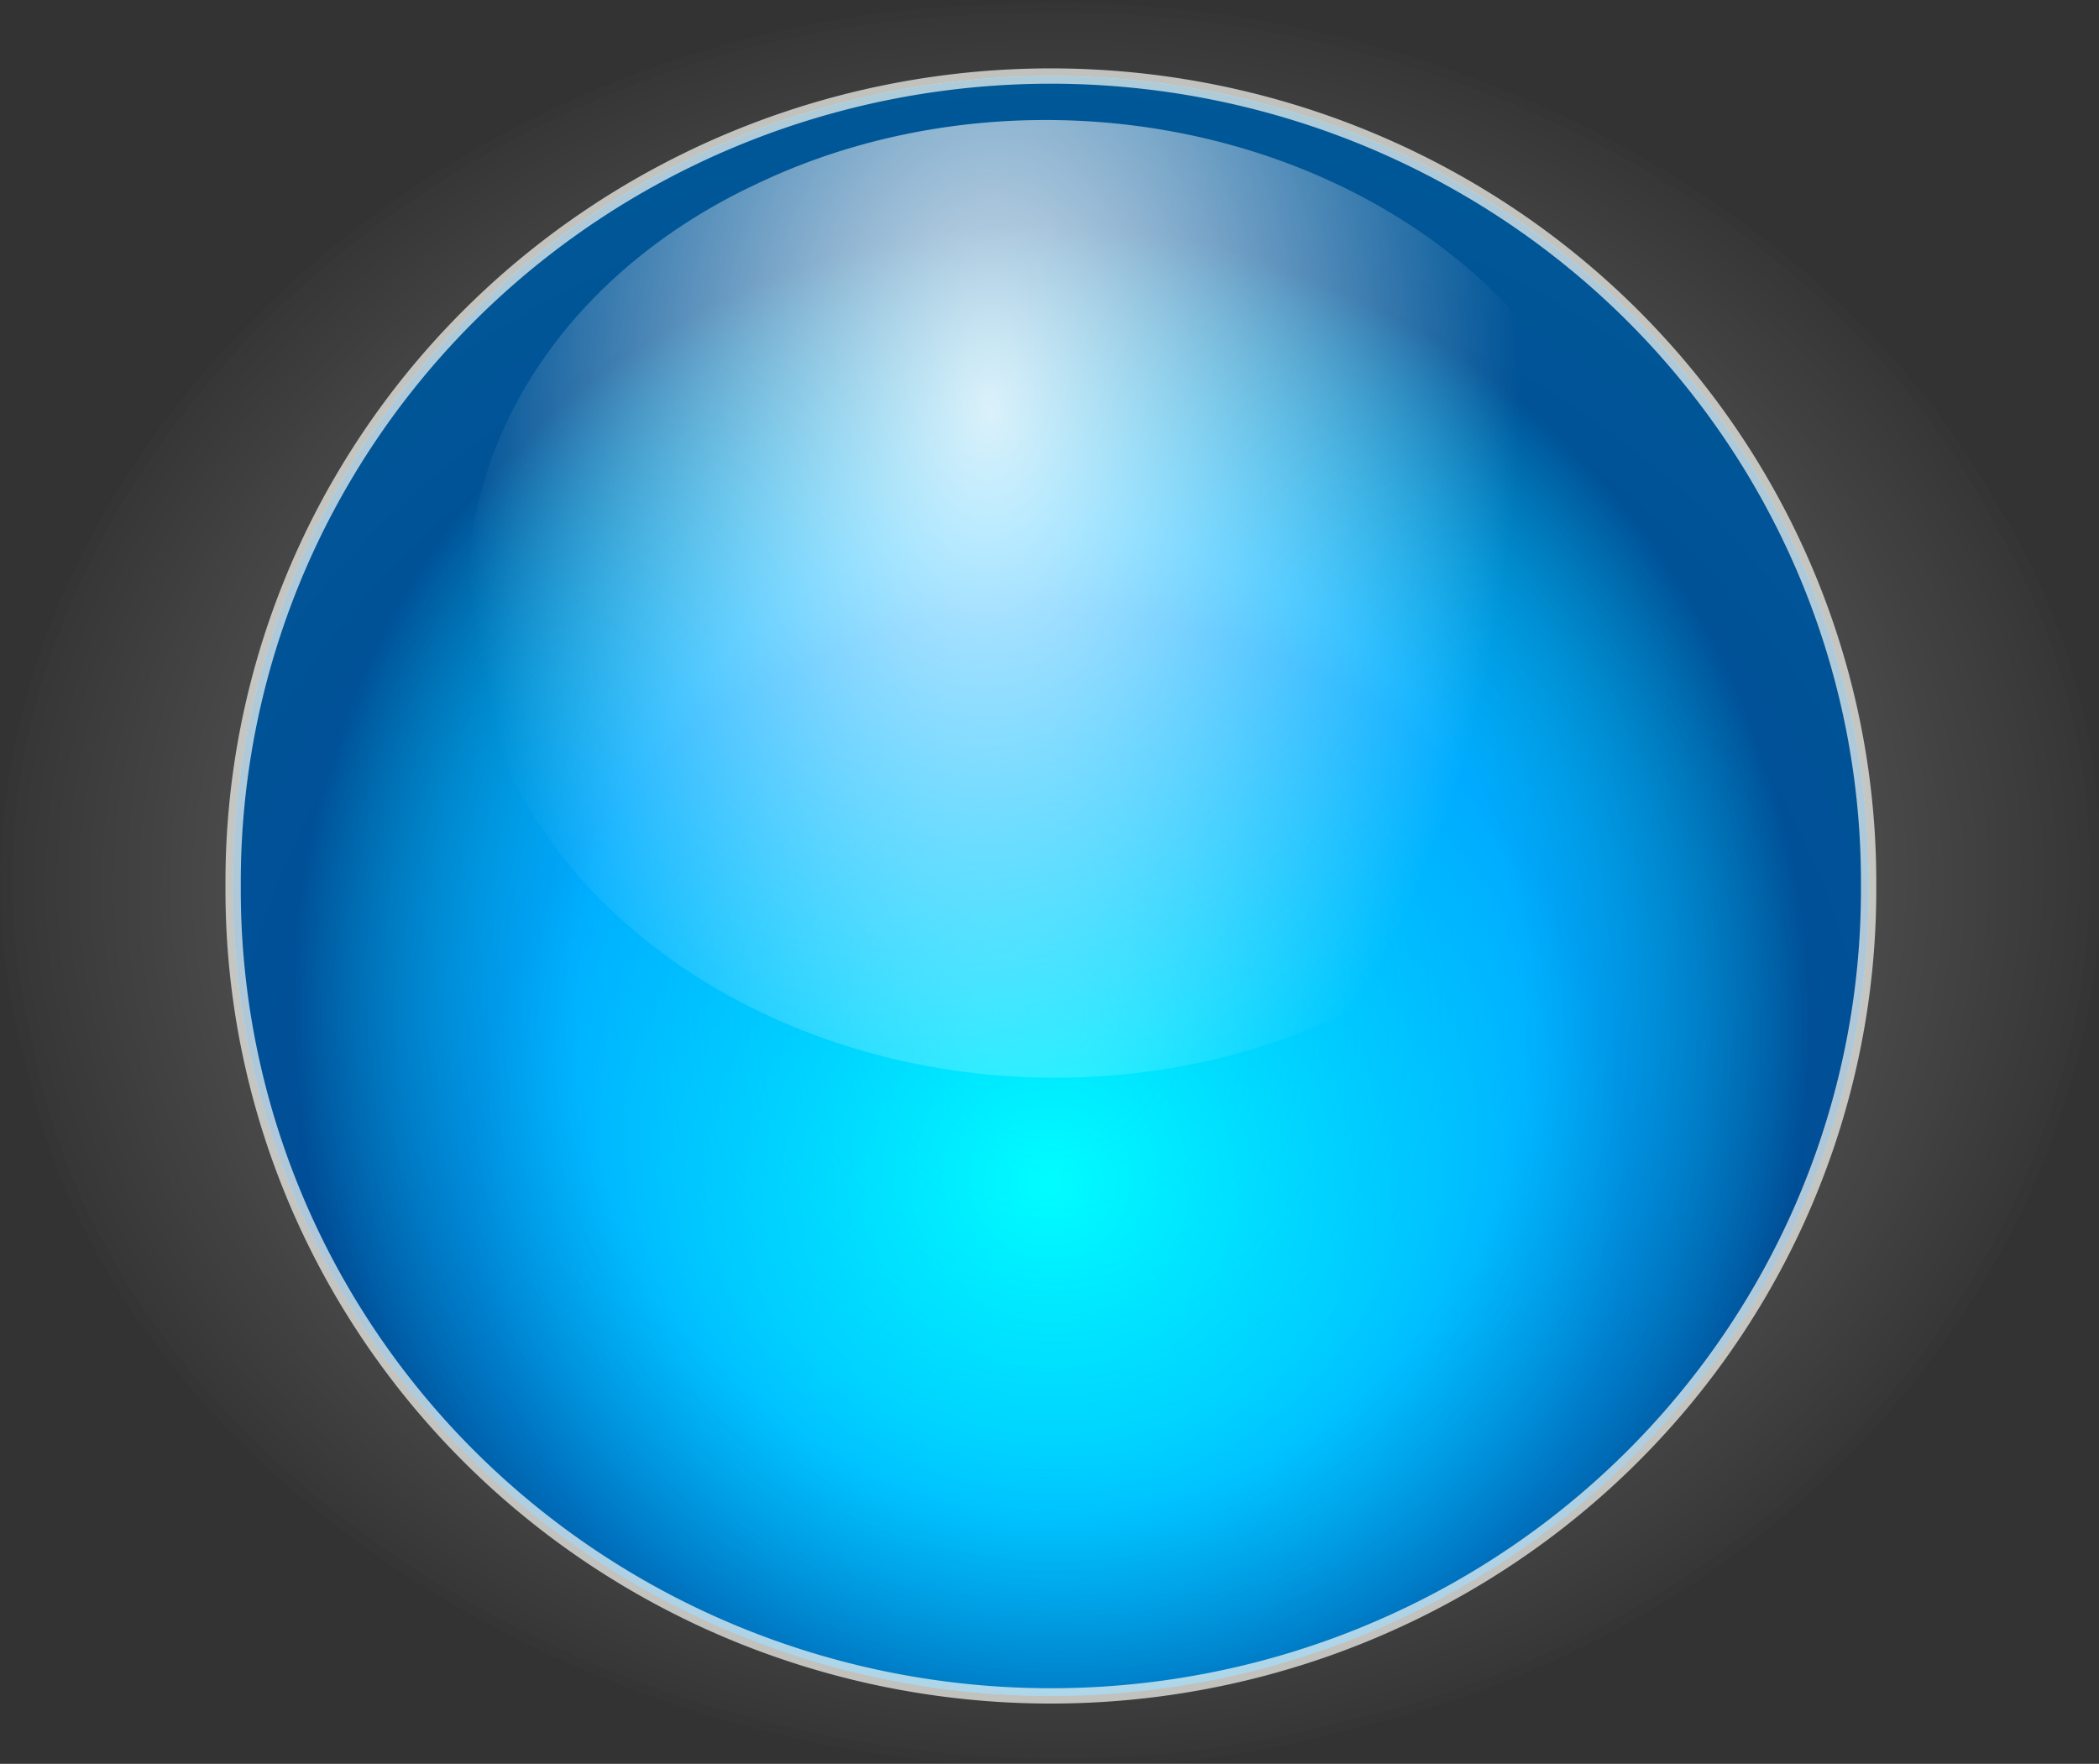
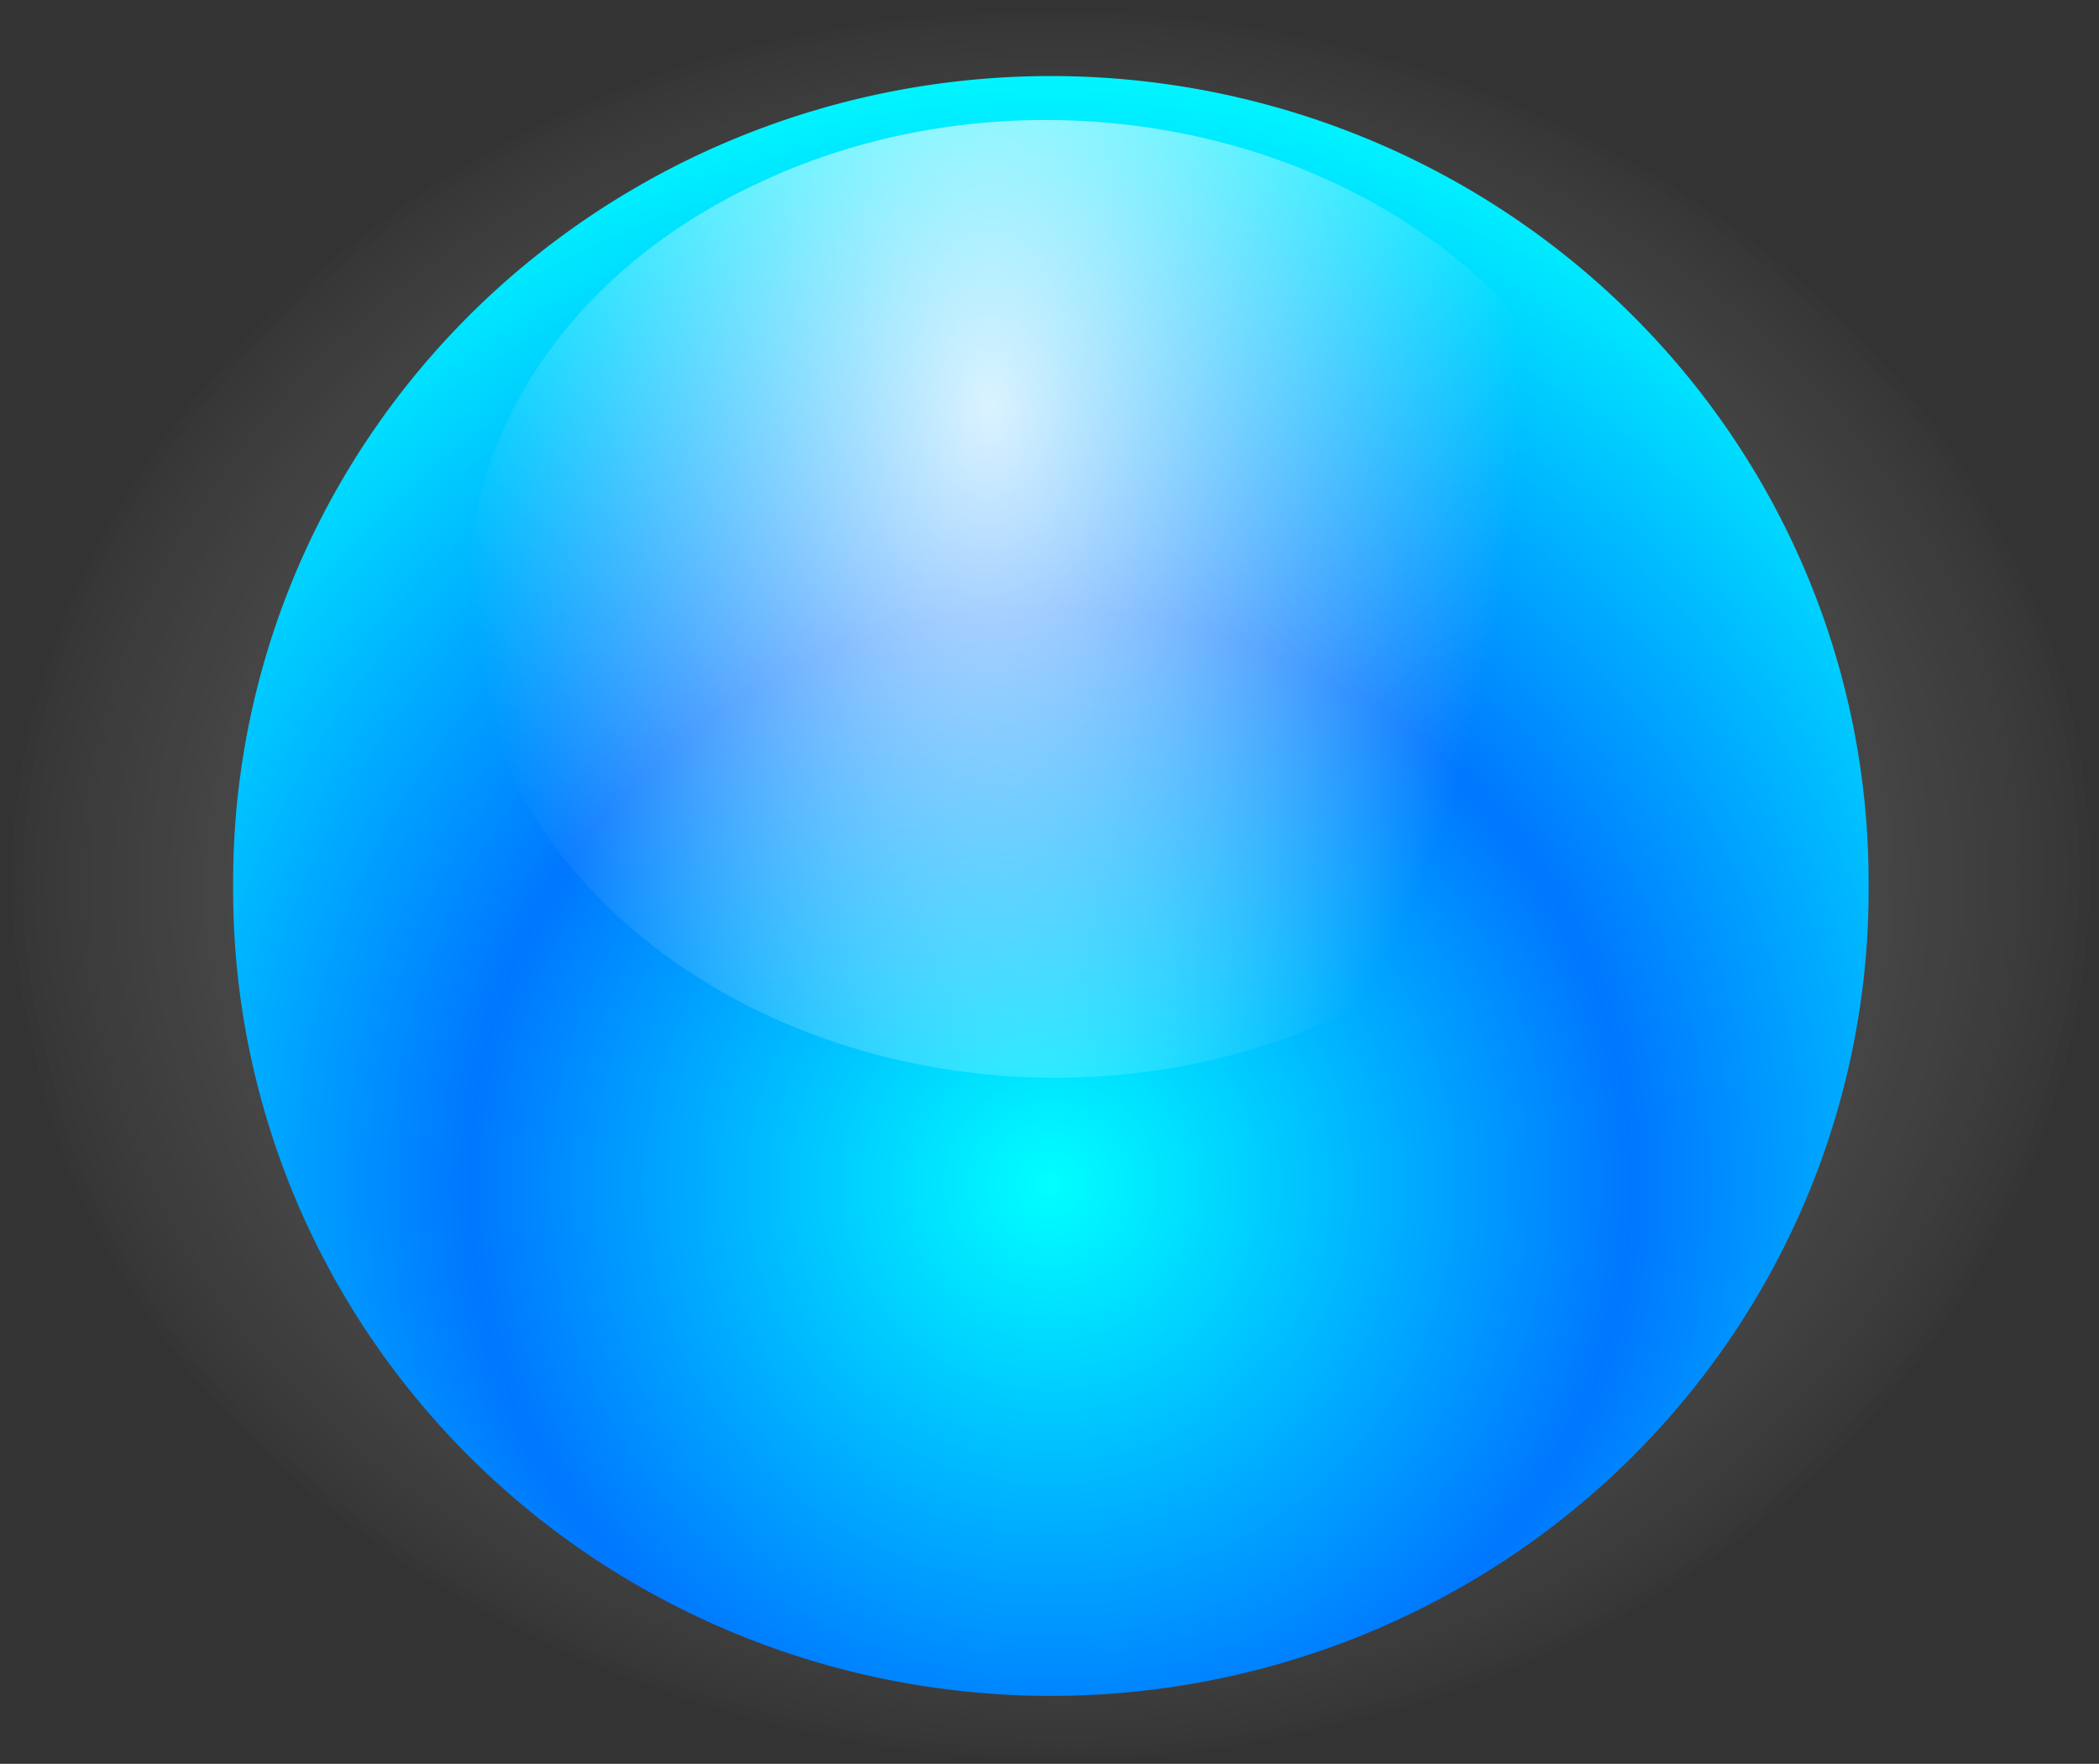
<svg xmlns="http://www.w3.org/2000/svg" xmlns:ns1="http://sodipodi.sourceforge.net/DTD/sodipodi-0.dtd" xmlns:ns2="http://www.inkscape.org/namespaces/inkscape" xmlns:xlink="http://www.w3.org/1999/xlink" width="143.325" height="120.44" id="svg2922" ns1:version="0.32" ns2:version="0.46dev+devel" ns1:docbase="/home/tomas/work/clip-art/b&amp;i" ns1:docname="tomas_arad_colored_bullets_blue.svg" ns2:output_extension="org.inkscape.output.svg.inkscape" version="1.0" ns2:export-filename="C:\joanna\Gfx\drawings_vector\admin\collections\tomas_arad_colored_bullets.png" ns2:export-xdpi="29.879999" ns2:export-ydpi="29.879999">
  <rect width="100%" height="100%" fill="#333333" stroke="none" />
  <defs id="defs2924">
    <linearGradient id="linearGradient7882">
      <stop id="stop7884" offset="0" style="stop-color:white;stop-opacity:0;" />
      <stop style="stop-color:#ff7f7f;stop-opacity:0.271;" offset="0.393" id="stop7888" />
      <stop id="stop7886" offset="1" style="stop-color:red;stop-opacity:1;" />
    </linearGradient>
    <linearGradient id="linearGradient7870">
      <stop style="stop-color:#ff8200;stop-opacity:1;" offset="0" id="stop7872" />
      <stop style="stop-color:#ffedcf;stop-opacity:1;" offset="1" id="stop7874" />
    </linearGradient>
    <linearGradient id="linearGradient6963">
      <stop style="stop-color:#000076;stop-opacity:1" offset="0" id="stop6965" />
      <stop id="stop6971" offset="0.5" style="stop-color:#0000f7;stop-opacity:1;" />
      <stop style="stop-color:#00009d;stop-opacity:1;" offset="1" id="stop6967" />
    </linearGradient>
    <linearGradient id="linearGradient4073">
      <stop style="stop-color:#57a5d5;stop-opacity:0;" offset="0" id="stop4091" />
      <stop id="stop4093" offset="0.571" style="stop-color:#2b52a1;stop-opacity:0;" />
      <stop id="stop4083" offset="1" style="stop-color:#00006d;stop-opacity:0.979;" />
    </linearGradient>
    <linearGradient id="linearGradient4055">
      <stop style="stop-color:navy;stop-opacity:1;" offset="0" id="stop4057" />
      <stop id="stop4063" offset="0.077" style="stop-color:#0045ff;stop-opacity:1;" />
      <stop style="stop-color:#002fc7;stop-opacity:1;" offset="0.76" id="stop4067" />
      <stop style="stop-color:#00cde5;stop-opacity:1;" offset="0.946" id="stop4065" />
      <stop style="stop-color:#00009f;stop-opacity:1;" offset="1" id="stop4059" />
    </linearGradient>
    <linearGradient id="linearGradient3130">
      <stop style="stop-color:#f9f9f9;stop-opacity:1;" offset="0" id="stop3132" />
      <stop style="stop-color:#9bbead;stop-opacity:1" offset="1" id="stop3134" />
    </linearGradient>
    <linearGradient ns2:collect="always" id="linearGradient3122">
      <stop style="stop-color:#3098e5;stop-opacity:1;" offset="0" id="stop3124" />
      <stop style="stop-color:#3098e5;stop-opacity:0;" offset="1" id="stop3126" />
    </linearGradient>
    <linearGradient id="linearGradient3096">
      <stop style="stop-color:aqua;stop-opacity:1;" offset="0" id="stop3098" />
      <stop style="stop-color:#00baff;stop-opacity:1;" offset="1" id="stop3100" />
    </linearGradient>
    <linearGradient id="linearGradient3082">
      <stop style="stop-color:navy;stop-opacity:1;" offset="0" id="stop3084" />
      <stop style="stop-color:#0087ff;stop-opacity:1;" offset="1" id="stop3086" />
    </linearGradient>
    <linearGradient id="linearGradient3026">
      <stop style="stop-color:green;stop-opacity:1;" offset="0" id="stop3028" />
      <stop style="stop-color:lime;stop-opacity:1;" offset="1" id="stop3030" />
    </linearGradient>
    <linearGradient id="linearGradient2996">
      <stop id="stop2998" offset="0" style="stop-color:#d40000;stop-opacity:1;" />
      <stop id="stop3000" offset="1" style="stop-color:#ff6500;stop-opacity:1;" />
    </linearGradient>
    <linearGradient id="linearGradient2988">
      <stop style="stop-color:#d40000;stop-opacity:1;" offset="0" id="stop2990" />
      <stop style="stop-color:#d40000;stop-opacity:0;" offset="1" id="stop2992" />
    </linearGradient>
    <linearGradient id="linearGradient2974">
      <stop style="stop-color:#dbad52;stop-opacity:1;" offset="0" id="stop2976" />
      <stop style="stop-color:#fffdd5;stop-opacity:1;" offset="1" id="stop2978" />
    </linearGradient>
    <linearGradient id="linearGradient2949">
      <stop style="stop-color:#5aa55a;stop-opacity:1;" offset="0" id="stop2951" />
      <stop style="stop-color:#f2f2f5;stop-opacity:1;" offset="1" id="stop2953" />
    </linearGradient>
    <linearGradient id="linearGradient5107">
      <stop style="stop-color:#ffadb7;stop-opacity:1;" offset="0" id="stop5109" />
      <stop style="stop-color:#ff5200;stop-opacity:1;" offset="1" id="stop5111" />
    </linearGradient>
    <linearGradient id="linearGradient5097">
      <stop id="stop5099" offset="0" style="stop-color:#ffbdb5;stop-opacity:0.259;" />
      <stop style="stop-color:#ffa777;stop-opacity:0.467;" offset="0.527" id="stop5101" />
      <stop style="stop-color:#ff9a5d;stop-opacity:0.643;" offset="0.625" id="stop5103" />
      <stop id="stop5105" offset="1" style="stop-color:#f52200;stop-opacity:1;" />
    </linearGradient>
    <linearGradient id="linearGradient5025">
      <stop id="stop5027" offset="0" style="stop-color:aqua;stop-opacity:1;" />
      <stop id="stop5029" offset="1" style="stop-color:#07f;stop-opacity:1;" />
    </linearGradient>
    <linearGradient id="linearGradient5015">
      <stop style="stop-color:aqua;stop-opacity:0.259;" offset="0" id="stop5017" />
      <stop id="stop5019" offset="0.527" style="stop-color:#00efff;stop-opacity:0.467;" />
      <stop id="stop5021" offset="0.625" style="stop-color:#00d2ff;stop-opacity:0.643;" />
      <stop style="stop-color:#00458a;stop-opacity:1;" offset="1" id="stop5023" />
    </linearGradient>
    <linearGradient id="linearGradient4929">
      <stop style="stop-color:yellow;stop-opacity:1;" offset="0" id="stop4931" />
      <stop style="stop-color:#f70;stop-opacity:1;" offset="1" id="stop4933" />
    </linearGradient>
    <linearGradient id="linearGradient4917">
      <stop id="stop4919" offset="0" style="stop-color:yellow;stop-opacity:0.259;" />
      <stop style="stop-color:#ffef00;stop-opacity:0.467;" offset="0.527" id="stop4921" />
      <stop style="stop-color:#ffd200;stop-opacity:0.643;" offset="0.625" id="stop4923" />
      <stop id="stop4925" offset="1" style="stop-color:#f56a00;stop-opacity:1;" />
    </linearGradient>
    <linearGradient ns2:collect="always" id="linearGradient2797">
      <stop style="stop-color:white;stop-opacity:1;" offset="0" id="stop2799" />
      <stop style="stop-color:white;stop-opacity:0;" offset="1" id="stop2801" />
    </linearGradient>
    <radialGradient ns2:collect="always" xlink:href="#linearGradient2797" id="radialGradient2882" gradientUnits="userSpaceOnUse" gradientTransform="matrix(1.304,1.116,-0.917,0.448,3.407,-100.267)" cx="112.212" cy="43.835" fx="112.212" fy="43.835" r="37.83" />
    <linearGradient id="linearGradient2987">
      <stop style="stop-color:#5aff00;stop-opacity:0.26;" offset="0" id="stop2989" />
      <stop id="stop2995" offset="0.527" style="stop-color:#43e100;stop-opacity:0.467;" />
      <stop id="stop2993" offset="0.625" style="stop-color:#2dc400;stop-opacity:0.643;" />
      <stop style="stop-color:#008a00;stop-opacity:1;" offset="1" id="stop2991" />
    </linearGradient>
    <radialGradient ns2:collect="always" xlink:href="#linearGradient2987" id="radialGradient2875" gradientUnits="userSpaceOnUse" gradientTransform="matrix(0.914,-0.152,0.159,0.955,2.591,-0.287)" spreadMethod="pad" cx="120.078" cy="76.821" fx="120.078" fy="76.821" r="37.83" />
    <linearGradient id="linearGradient2787">
      <stop id="stop2789" offset="0" style="stop-color:#5aff00;stop-opacity:1;" />
      <stop id="stop2791" offset="1" style="stop-color:#008a00;stop-opacity:1;" />
    </linearGradient>
    <radialGradient ns2:collect="always" xlink:href="#linearGradient2787" id="radialGradient2873" gradientUnits="userSpaceOnUse" gradientTransform="matrix(0.71,2.064244e-6,2.666103e-8,0.701,38.52,16.246)" spreadMethod="reflect" cx="121.106" cy="66.073" fx="121.106" fy="66.073" r="37.83" />
    <radialGradient ns2:collect="always" xlink:href="#linearGradient2797" id="radialGradient4027" gradientUnits="userSpaceOnUse" gradientTransform="matrix(1.304,1.116,-0.917,0.448,3.407,-100.267)" cx="112.212" cy="43.835" fx="112.212" fy="43.835" r="37.83" />
    <radialGradient ns2:collect="always" xlink:href="#linearGradient4917" id="radialGradient4927" gradientUnits="userSpaceOnUse" gradientTransform="matrix(0.914,-0.152,0.159,0.955,2.591,-0.287)" spreadMethod="pad" cx="120.078" cy="76.821" fx="120.078" fy="76.821" r="37.83" />
    <radialGradient ns2:collect="always" xlink:href="#linearGradient4929" id="radialGradient4935" gradientUnits="userSpaceOnUse" gradientTransform="matrix(0.71,2.064244e-6,2.666103e-8,0.701,38.52,16.246)" spreadMethod="reflect" cx="121.106" cy="66.073" fx="121.106" fy="66.073" r="37.83" />
    <radialGradient ns2:collect="always" xlink:href="#linearGradient5025" id="radialGradient5009" gradientUnits="userSpaceOnUse" gradientTransform="matrix(0.71,2.064244e-6,2.666103e-8,0.701,38.52,16.246)" spreadMethod="reflect" cx="121.106" cy="66.073" fx="121.106" fy="66.073" r="37.83" />
    <radialGradient ns2:collect="always" xlink:href="#linearGradient5015" id="radialGradient5011" gradientUnits="userSpaceOnUse" gradientTransform="matrix(0.914,-0.152,0.159,0.955,2.591,-0.287)" spreadMethod="pad" cx="120.078" cy="76.821" fx="120.078" fy="76.821" r="37.83" />
    <radialGradient ns2:collect="always" xlink:href="#linearGradient2797" id="radialGradient5013" gradientUnits="userSpaceOnUse" gradientTransform="matrix(1.304,1.116,-0.917,0.448,3.407,-100.267)" cx="112.212" cy="43.835" fx="112.212" fy="43.835" r="37.83" />
    <radialGradient ns2:collect="always" xlink:href="#linearGradient5107" id="radialGradient5091" gradientUnits="userSpaceOnUse" gradientTransform="matrix(0.71,2.064244e-6,2.666103e-8,0.701,38.52,16.246)" spreadMethod="reflect" cx="121.106" cy="66.073" fx="121.106" fy="66.073" r="37.83" />
    <radialGradient ns2:collect="always" xlink:href="#linearGradient5097" id="radialGradient5093" gradientUnits="userSpaceOnUse" gradientTransform="matrix(0.914,-0.152,0.159,0.955,2.591,-0.287)" spreadMethod="pad" cx="120.078" cy="76.821" fx="120.078" fy="76.821" r="37.83" />
    <radialGradient ns2:collect="always" xlink:href="#linearGradient2797" id="radialGradient5095" gradientUnits="userSpaceOnUse" gradientTransform="matrix(1.304,1.116,-0.917,0.448,3.407,-100.267)" cx="112.212" cy="43.835" fx="112.212" fy="43.835" r="37.83" />
    <radialGradient ns2:collect="always" xlink:href="#linearGradient5107" id="radialGradient5291" gradientUnits="userSpaceOnUse" gradientTransform="matrix(0.71,2.064244e-6,2.666103e-8,0.701,38.52,16.246)" spreadMethod="reflect" cx="121.106" cy="66.073" fx="121.106" fy="66.073" r="37.83" />
    <radialGradient ns2:collect="always" xlink:href="#linearGradient5097" id="radialGradient5293" gradientUnits="userSpaceOnUse" gradientTransform="matrix(0.914,-0.152,0.159,0.955,2.591,-0.287)" spreadMethod="pad" cx="120.078" cy="76.821" fx="120.078" fy="76.821" r="37.83" />
    <radialGradient ns2:collect="always" xlink:href="#linearGradient2797" id="radialGradient5295" gradientUnits="userSpaceOnUse" gradientTransform="matrix(1.304,1.116,-0.917,0.448,3.407,-100.267)" cx="112.212" cy="43.835" fx="112.212" fy="43.835" r="37.83" />
    <radialGradient ns2:collect="always" xlink:href="#linearGradient5025" id="radialGradient5297" gradientUnits="userSpaceOnUse" gradientTransform="matrix(0.71,2.064244e-6,2.666103e-8,0.701,38.52,16.246)" spreadMethod="reflect" cx="121.106" cy="66.073" fx="121.106" fy="66.073" r="37.83" />
    <radialGradient ns2:collect="always" xlink:href="#linearGradient5015" id="radialGradient5299" gradientUnits="userSpaceOnUse" gradientTransform="matrix(0.914,-0.152,0.159,0.955,2.591,-0.287)" spreadMethod="pad" cx="120.078" cy="76.821" fx="120.078" fy="76.821" r="37.83" />
    <radialGradient ns2:collect="always" xlink:href="#linearGradient2797" id="radialGradient5301" gradientUnits="userSpaceOnUse" gradientTransform="matrix(1.304,1.116,-0.917,0.448,3.407,-100.267)" cx="112.212" cy="43.835" fx="112.212" fy="43.835" r="37.83" />
    <radialGradient ns2:collect="always" xlink:href="#linearGradient4929" id="radialGradient5303" gradientUnits="userSpaceOnUse" gradientTransform="matrix(0.71,2.064244e-6,2.666103e-8,0.701,38.52,16.246)" spreadMethod="reflect" cx="121.106" cy="66.073" fx="121.106" fy="66.073" r="37.83" />
    <radialGradient ns2:collect="always" xlink:href="#linearGradient4917" id="radialGradient5305" gradientUnits="userSpaceOnUse" gradientTransform="matrix(0.914,-0.152,0.159,0.955,2.591,-0.287)" spreadMethod="pad" cx="120.078" cy="76.821" fx="120.078" fy="76.821" r="37.83" />
    <radialGradient ns2:collect="always" xlink:href="#linearGradient2797" id="radialGradient5307" gradientUnits="userSpaceOnUse" gradientTransform="matrix(1.304,1.116,-0.917,0.448,3.407,-100.267)" cx="112.212" cy="43.835" fx="112.212" fy="43.835" r="37.83" />
    <radialGradient ns2:collect="always" xlink:href="#linearGradient2787" id="radialGradient5309" gradientUnits="userSpaceOnUse" gradientTransform="matrix(0.71,2.064244e-6,2.666103e-8,0.701,38.52,16.246)" spreadMethod="reflect" cx="121.106" cy="66.073" fx="121.106" fy="66.073" r="37.83" />
    <radialGradient ns2:collect="always" xlink:href="#linearGradient2987" id="radialGradient5311" gradientUnits="userSpaceOnUse" gradientTransform="matrix(0.914,-0.152,0.159,0.955,2.591,-0.287)" spreadMethod="pad" cx="120.078" cy="76.821" fx="120.078" fy="76.821" r="37.83" />
    <radialGradient ns2:collect="always" xlink:href="#linearGradient2797" id="radialGradient5313" gradientUnits="userSpaceOnUse" gradientTransform="matrix(1.304,1.116,-0.917,0.448,3.407,-100.267)" cx="112.212" cy="43.835" fx="112.212" fy="43.835" r="37.83" />
    <linearGradient ns2:collect="always" xlink:href="#linearGradient2974" id="linearGradient2980" x1="540.439" y1="13.177" x2="429.809" y2="179.355" gradientUnits="userSpaceOnUse" gradientTransform="matrix(1.137,0,-0.216,0.845,-777.193,477.417)" />
    <linearGradient ns2:collect="always" xlink:href="#linearGradient2996" id="linearGradient2994" x1="-398.458" y1="525.101" x2="-256.297" y2="525.101" gradientUnits="userSpaceOnUse" gradientTransform="matrix(1.366,0,0,0.939,145.436,30.075)" />
    <linearGradient ns2:collect="always" xlink:href="#linearGradient2949" id="linearGradient3006" gradientUnits="userSpaceOnUse" gradientTransform="translate(-756.318,475.4)" x1="467.239" y1="62.666" x2="503.009" y2="229.056" />
    <linearGradient ns2:collect="always" xlink:href="#linearGradient2949" id="linearGradient3008" gradientUnits="userSpaceOnUse" gradientTransform="matrix(-0.368,-0.1,7.927788e-2,1.005,-180.813,519.489)" x1="308.619" y1="62.127" x2="661.981" y2="285.749" />
    <radialGradient ns2:collect="always" xlink:href="#linearGradient3026" id="radialGradient3075" gradientUnits="userSpaceOnUse" gradientTransform="matrix(1,0,0,0.986,0,7.885)" cx="-402.06" cy="544.29" fx="-402.06" fy="544.29" r="100.413" />
    <linearGradient ns2:collect="always" xlink:href="#linearGradient3082" id="linearGradient3145" gradientUnits="userSpaceOnUse" gradientTransform="translate(8.626,-20.127)" x1="-300.104" y1="810.057" x2="-218.711" y2="635.24" />
    <linearGradient ns2:collect="always" xlink:href="#linearGradient3096" id="linearGradient3147" gradientUnits="userSpaceOnUse" gradientTransform="matrix(0.988,0,0,1,-4.886,0)" x1="-327.784" y1="669.708" x2="-309.094" y2="643.831" />
    <linearGradient ns2:collect="always" xlink:href="#linearGradient3082" id="linearGradient3149" gradientUnits="userSpaceOnUse" x1="-289.562" y1="672.042" x2="-313.117" y2="718.624" />
    <linearGradient ns2:collect="always" xlink:href="#linearGradient3082" id="linearGradient3157" gradientUnits="userSpaceOnUse" gradientTransform="translate(21.085,132.263)" x1="-300.104" y1="810.057" x2="-218.711" y2="635.24" />
    <radialGradient ns2:collect="always" xlink:href="#linearGradient3130" id="radialGradient3159" gradientUnits="userSpaceOnUse" gradientTransform="matrix(2.09,0.869,-0.159,0.381,387.076,710.489)" cx="-254.973" cy="839.296" fx="-254.973" fy="839.296" r="79.462" />
    <linearGradient ns2:collect="always" xlink:href="#linearGradient3122" id="linearGradient3161" gradientUnits="userSpaceOnUse" x1="-235.806" y1="815.128" x2="-270.398" y2="873.593" />
    <linearGradient ns2:collect="always" xlink:href="#linearGradient3096" id="linearGradient3163" gradientUnits="userSpaceOnUse" gradientTransform="matrix(0.988,0,0,1,7.574,152.391)" x1="-327.784" y1="669.708" x2="-309.094" y2="643.831" />
    <linearGradient ns2:collect="always" xlink:href="#linearGradient3082" id="linearGradient3165" gradientUnits="userSpaceOnUse" gradientTransform="translate(12.46,152.391)" x1="-289.562" y1="672.042" x2="-313.117" y2="718.624" />
    <linearGradient ns2:collect="always" xlink:href="#linearGradient4055" id="linearGradient5138" gradientUnits="userSpaceOnUse" gradientTransform="translate(-0.273,0.273)" x1="-238.704" y1="603.186" x2="-237.957" y2="672.184" />
    <radialGradient ns2:collect="always" xlink:href="#linearGradient4073" id="radialGradient5140" gradientUnits="userSpaceOnUse" gradientTransform="matrix(1.789,3.712505e-3,-2.193223e-3,1.057,181.437,-121.23)" cx="-243.952" cy="728.654" fx="-243.952" fy="728.654" r="44.846" />
    <linearGradient ns2:collect="always" xlink:href="#linearGradient4055" id="linearGradient5142" gradientUnits="userSpaceOnUse" gradientTransform="translate(91.963,-0.273)" x1="-238.704" y1="603.186" x2="-237.957" y2="672.184" />
    <radialGradient ns2:collect="always" xlink:href="#linearGradient4073" id="radialGradient5144" gradientUnits="userSpaceOnUse" gradientTransform="matrix(1.789,3.712505e-3,-2.193223e-3,1.057,273.673,-121.776)" cx="-243.952" cy="728.654" fx="-243.952" fy="728.654" r="44.846" />
    <linearGradient ns2:collect="always" xlink:href="#linearGradient4055" id="linearGradient5146" gradientUnits="userSpaceOnUse" gradientTransform="translate(179.473,-76.408)" x1="-238.704" y1="603.186" x2="-237.957" y2="672.184" />
    <radialGradient ns2:collect="always" xlink:href="#linearGradient4073" id="radialGradient5148" gradientUnits="userSpaceOnUse" gradientTransform="matrix(1.789,3.712505e-3,-2.193223e-3,1.057,361.183,-197.911)" cx="-243.952" cy="728.654" fx="-243.952" fy="728.654" r="44.846" />
    <linearGradient ns2:collect="always" xlink:href="#linearGradient4055" id="linearGradient5150" gradientUnits="userSpaceOnUse" gradientTransform="translate(-0.273,0.273)" x1="-238.704" y1="603.186" x2="-237.957" y2="672.184" />
    <radialGradient ns2:collect="always" xlink:href="#linearGradient4073" id="radialGradient5152" gradientUnits="userSpaceOnUse" gradientTransform="matrix(1.789,3.712505e-3,-2.193223e-3,1.057,181.437,-121.23)" cx="-243.952" cy="728.654" fx="-243.952" fy="728.654" r="44.846" />
    <linearGradient ns2:collect="always" xlink:href="#linearGradient4055" id="linearGradient5154" gradientUnits="userSpaceOnUse" gradientTransform="translate(91.963,-0.273)" x1="-238.704" y1="603.186" x2="-237.957" y2="672.184" />
    <radialGradient ns2:collect="always" xlink:href="#linearGradient4073" id="radialGradient5156" gradientUnits="userSpaceOnUse" gradientTransform="matrix(1.789,3.712505e-3,-2.193223e-3,1.057,273.673,-121.776)" cx="-243.952" cy="728.654" fx="-243.952" fy="728.654" r="44.846" />
    <linearGradient ns2:collect="always" xlink:href="#linearGradient4055" id="linearGradient5158" gradientUnits="userSpaceOnUse" gradientTransform="translate(187.473,-0.273)" x1="-238.704" y1="603.186" x2="-237.957" y2="672.184" />
    <radialGradient ns2:collect="always" xlink:href="#linearGradient4073" id="radialGradient5160" gradientUnits="userSpaceOnUse" gradientTransform="matrix(1.789,3.712505e-3,-2.193223e-3,1.057,369.183,-121.776)" cx="-243.952" cy="728.654" fx="-243.952" fy="728.654" r="44.846" />
    <linearGradient ns2:collect="always" xlink:href="#linearGradient6963" id="linearGradient6979" gradientUnits="userSpaceOnUse" x1="-376.041" y1="723.987" x2="-304.726" y2="785.22" />
    <linearGradient ns2:collect="always" xlink:href="#linearGradient7870" id="linearGradient7876" x1="-410.287" y1="612.79" x2="-410.237" y2="669.231" gradientUnits="userSpaceOnUse" spreadMethod="reflect" gradientTransform="translate(17.145,95.524)" />
    <radialGradient ns2:collect="always" xlink:href="#linearGradient7882" id="radialGradient7880" cx="-388.253" cy="625.853" fx="-388.253" fy="625.853" r="62.075" gradientTransform="matrix(1.21,-3.667959e-8,3.592234e-8,1.185,76.025,-20.541)" gradientUnits="userSpaceOnUse" spreadMethod="reflect" />
    <linearGradient ns2:collect="always" xlink:href="#linearGradient6963" id="linearGradient7898" gradientUnits="userSpaceOnUse" x1="-376.041" y1="723.987" x2="-304.726" y2="785.22" gradientTransform="matrix(0.252,0,0,0.252,-273.191,540.237)" />
    <linearGradient ns2:collect="always" xlink:href="#linearGradient7870" id="linearGradient7909" gradientUnits="userSpaceOnUse" gradientTransform="translate(17.145,95.524)" spreadMethod="reflect" x1="-410.287" y1="612.79" x2="-410.237" y2="669.231" />
    <radialGradient ns2:collect="always" xlink:href="#linearGradient7882" id="radialGradient7911" gradientUnits="userSpaceOnUse" gradientTransform="matrix(1.21,-3.667959e-8,3.592234e-8,1.185,76.025,-20.541)" spreadMethod="reflect" cx="-388.253" cy="625.853" fx="-388.253" fy="625.853" r="62.075" />
    <linearGradient ns2:collect="always" xlink:href="#linearGradient6963" id="linearGradient7913" gradientUnits="userSpaceOnUse" gradientTransform="matrix(0.252,0,0,0.252,-273.191,540.237)" x1="-376.041" y1="723.987" x2="-304.726" y2="785.22" />
    <linearGradient ns2:collect="always" xlink:href="#linearGradient6963" id="linearGradient7919" gradientUnits="userSpaceOnUse" gradientTransform="matrix(0.228,0,0,0.233,135.53,696.591)" x1="-376.041" y1="723.987" x2="-304.726" y2="785.22" />
  </defs>
  <ns1:namedview id="base" pagecolor="#ffffff" bordercolor="#666666" borderopacity="1.0" gridtolerance="10000" guidetolerance="10" objecttolerance="10" ns2:pageopacity="0.0" ns2:pageshadow="2" ns2:zoom="0.46276843" ns2:cx="372.04724" ns2:cy="526.18108" ns2:document-units="px" ns2:current-layer="layer1" ns2:window-width="990" ns2:window-height="753" ns2:window-x="22" ns2:window-y="20" showgrid="false" height="600px" />
  <g ns2:label="Layer 1" ns2:groupmode="layer" id="layer1" transform="translate(-47.829,-298.033)">
    <g id="g5227" transform="matrix(0.506,0,0,0.506,27.86,14.418)">
      <g style="opacity:1" id="g4949" transform="matrix(4.14,0,0,3.426,-1481.891,210.056)">
        <path style="opacity:0.028;fill:#808080;fill-opacity:1;fill-rule:evenodd;stroke:none;stroke-width:2.4;stroke-linecap:round;stroke-linejoin:round;marker:none;marker-start:none;marker-mid:none;marker-end:none;stroke-miterlimit:4;stroke-dashoffset:0;stroke-opacity:1;visibility:visible;display:inline;overflow:visible" d="M 400.625,111.656 C 384.579,111.895 372.712,129.83 377.969,144.719 C 381.863,159.844 401.332,167.68 414.5,159.094 C 428.788,150.923 430.911,128.947 418.469,118.188 C 413.712,113.746 407.142,111.304 400.625,111.656 z" id="path4951" />
        <path style="opacity:0.028;fill:#808080;fill-opacity:1;fill-rule:evenodd;stroke:none;stroke-width:2.4;stroke-linecap:round;stroke-linejoin:round;marker:none;marker-start:none;marker-mid:none;marker-end:none;stroke-miterlimit:4;stroke-dashoffset:0;stroke-opacity:1;visibility:visible;display:inline;overflow:visible" d="M 400.594,111.281 C 384.484,111.509 372.222,129.659 377.625,144.844 C 383.857,171.262 425.928,166.738 426.938,139.844 C 428.887,124.81 415.947,110.249 400.594,111.281 z" id="path4953" />
        <path style="opacity:0.028;fill:#808080;fill-opacity:1;fill-rule:evenodd;stroke:none;stroke-width:2.4;stroke-linecap:round;stroke-linejoin:round;marker:none;marker-start:none;marker-mid:none;marker-end:none;stroke-miterlimit:4;stroke-dashoffset:0;stroke-opacity:1;visibility:visible;display:inline;overflow:visible" d="M 399.812,110.969 C 383.188,111.745 371.458,130.878 377.656,146.156 C 382.517,161.389 402.503,168.51 415.625,159.188 C 430.174,150.312 431.438,127.306 418,116.812 C 413.045,112.579 406.247,110.417 399.812,110.969 z" id="path4955" />
        <path style="opacity:0.028;fill:#808080;fill-opacity:1;fill-rule:evenodd;stroke:none;stroke-width:2.4;stroke-linecap:round;stroke-linejoin:round;marker:none;marker-start:none;marker-mid:none;marker-end:none;stroke-miterlimit:4;stroke-dashoffset:0;stroke-opacity:1;visibility:visible;display:inline;overflow:visible" d="M 399.781,110.594 C 383.302,111.389 371.559,129.946 376.906,145.031 C 380.989,160.623 400.895,168.94 414.656,160.25 C 429.686,152.049 432.31,129.33 419.688,117.812 C 414.468,112.716 406.977,109.959 399.781,110.594 z" id="path4957" />
        <path style="opacity:0.028;fill:#808080;fill-opacity:1;fill-rule:evenodd;stroke:none;stroke-width:2.4;stroke-linecap:round;stroke-linejoin:round;marker:none;marker-start:none;marker-mid:none;marker-end:none;stroke-miterlimit:4;stroke-dashoffset:0;stroke-opacity:1;visibility:visible;display:inline;overflow:visible" d="M 400.5,110.188 C 383.66,110.449 370.982,129.382 376.562,145.156 C 380.631,160.615 400.012,169.006 413.875,161.125 C 429.337,153.493 433.034,130.697 420.875,118.531 C 415.738,112.911 408.084,109.771 400.5,110.188 z" id="path4959" />
        <path style="opacity:0.028;fill:#808080;fill-opacity:1;fill-rule:evenodd;stroke:none;stroke-width:2.4;stroke-linecap:round;stroke-linejoin:round;marker:none;marker-start:none;marker-mid:none;marker-end:none;stroke-miterlimit:4;stroke-dashoffset:0;stroke-opacity:1;visibility:visible;display:inline;overflow:visible" d="M 400.469,109.812 C 383.047,110.172 370.373,129.692 376.375,145.844 C 380.811,161.28 400.496,169.497 414.5,161.188 C 429.62,153.485 433.261,130.966 421.562,118.719 C 416.363,112.808 408.435,109.365 400.469,109.812 z" id="path4961" />
-         <path style="opacity:0.028;fill:#808080;fill-opacity:1;fill-rule:evenodd;stroke:none;stroke-width:2.4;stroke-linecap:round;stroke-linejoin:round;marker:none;marker-start:none;marker-mid:none;marker-end:none;stroke-miterlimit:4;stroke-dashoffset:0;stroke-opacity:1;visibility:visible;display:inline;overflow:visible" d="M 400.438,109.438 C 383.641,109.769 370.734,128.145 375.469,144.062 C 378.998,160.336 398.857,170 413.531,162.094 C 429.75,154.695 434.051,131.304 421.844,118.5 C 416.573,112.417 408.372,108.992 400.438,109.438 z" id="path4963" />
        <path style="opacity:0.028;fill:#808080;fill-opacity:1;fill-rule:evenodd;stroke:none;stroke-width:2.4;stroke-linecap:round;stroke-linejoin:round;marker:none;marker-start:none;marker-mid:none;marker-end:none;stroke-miterlimit:4;stroke-dashoffset:0;stroke-opacity:1;visibility:visible;display:inline;overflow:visible" d="M 400.406,109.094 C 382.624,109.396 369.451,129.479 375.719,146.125 C 380.403,162.323 401.187,170.519 415.5,161.469 C 431.074,152.911 433.925,129.399 421.188,117.219 C 415.841,111.778 408.094,108.615 400.406,109.094 z" id="path4965" />
        <path style="opacity:0.028;fill:#808080;fill-opacity:1;fill-rule:evenodd;stroke:none;stroke-width:2.4;stroke-linecap:round;stroke-linejoin:round;marker:none;marker-start:none;marker-mid:none;marker-end:none;stroke-miterlimit:4;stroke-dashoffset:0;stroke-opacity:1;visibility:visible;display:inline;overflow:visible" d="M 400.375,108.719 C 383.111,109.065 369.948,127.868 374.75,144.25 C 378.269,160.385 397.663,170.455 412.594,163.312 C 429.354,156.752 435.086,133.327 423.688,119.594 C 418.275,112.376 409.324,108.202 400.375,108.719 z" id="path4967" />
        <path style="opacity:0.028;fill:#808080;fill-opacity:1;fill-rule:evenodd;stroke:none;stroke-width:2.4;stroke-linecap:round;stroke-linejoin:round;marker:none;marker-start:none;marker-mid:none;marker-end:none;stroke-miterlimit:4;stroke-dashoffset:0;stroke-opacity:1;visibility:visible;display:inline;overflow:visible" d="M 400.344,108.344 C 382.63,108.706 369.18,128.212 374.594,145.062 C 378.568,161.329 398.4,170.946 413.438,163.375 C 429.904,156.364 435.334,133.049 423.969,119.344 C 418.468,112.03 409.444,107.844 400.344,108.344 z" id="path4969" />
        <path style="opacity:0.028;fill:#808080;fill-opacity:1;fill-rule:evenodd;stroke:none;stroke-width:2.4;stroke-linecap:round;stroke-linejoin:round;marker:none;marker-start:none;marker-mid:none;marker-end:none;stroke-miterlimit:4;stroke-dashoffset:0;stroke-opacity:1;visibility:visible;display:inline;overflow:visible" d="M 400.312,107.969 C 382.507,108.445 369.191,127.502 374.031,144.438 C 377.688,160.988 397.361,171.277 412.906,164 C 429.218,157.572 435.666,135.17 425.5,120.812 C 420.144,112.575 410.338,107.38 400.312,107.969 z" id="path4971" />
-         <path style="opacity:0.028;fill:#808080;fill-opacity:1;fill-rule:evenodd;stroke:none;stroke-width:2.4;stroke-linecap:round;stroke-linejoin:round;marker:none;marker-start:none;marker-mid:none;marker-end:none;stroke-miterlimit:4;stroke-dashoffset:0;stroke-opacity:1;visibility:visible;display:inline;overflow:visible" d="M 400.281,107.625 C 385.524,108.026 372.879,121.523 372.789,136.176 C 371.985,150.736 383.501,164.864 398.062,166.406 C 412.475,168.676 426.992,158.09 429.978,143.996 C 433.599,129.803 425.143,113.691 411.062,109.156 C 407.611,107.873 403.958,107.485 400.281,107.625 z" id="path4973" />
        <path style="opacity:0.028;fill:#808080;fill-opacity:1;fill-rule:evenodd;stroke:none;stroke-width:2.4;stroke-linecap:round;stroke-linejoin:round;marker:none;marker-start:none;marker-mid:none;marker-end:none;stroke-miterlimit:4;stroke-dashoffset:0;stroke-opacity:1;visibility:visible;display:inline;overflow:visible" d="M 400.25,107.25 C 393.174,107.602 386.351,110.679 381.37,115.599 C 376.372,120.54 373.101,127.361 372.531,134.46 C 371.814,142.188 374.221,150.159 379.125,156.156 C 382.02,159.768 386.039,162.901 390.513,164.76 C 398.527,168.215 408.328,167.697 415.911,163.349 C 420.037,161.016 423.433,157.815 426.03,153.982 C 429.792,148.379 431.55,141.588 431.031,134.812 C 430.544,128.451 428.134,122.398 423.938,117.562 C 418.318,110.72 409.245,106.733 400.25,107.25 z" id="path4975" />
        <path style="opacity:0.028;fill:#808080;fill-opacity:1;fill-rule:evenodd;stroke:none;stroke-width:2.4;stroke-linecap:round;stroke-linejoin:round;marker:none;marker-start:none;marker-mid:none;marker-end:none;stroke-miterlimit:4;stroke-dashoffset:0;stroke-opacity:1;visibility:visible;display:inline;overflow:visible" d="M 400.25,106.875 C 392.208,107.267 384.469,111.142 379.312,117.312 C 372.583,125.031 370.297,136.336 373.375,146.125 C 374.974,151.315 377.947,156.06 381.919,159.653 C 387.386,164.725 394.843,167.589 402.333,167.406 C 410.473,167.305 418.375,163.57 423.75,157.5 C 426.67,154.299 428.959,150.111 430.236,145.947 C 432.405,138.632 431.757,130.406 428.404,123.668 C 425.076,116.829 419.142,111.345 412,108.688 C 408.32,107.261 404.219,106.696 400.25,106.875 z" id="path4977" />
        <path style="opacity:0.028;fill:#808080;fill-opacity:1;fill-rule:evenodd;stroke:none;stroke-width:2.4;stroke-linecap:round;stroke-linejoin:round;marker:none;marker-start:none;marker-mid:none;marker-end:none;stroke-miterlimit:4;stroke-dashoffset:0;stroke-opacity:1;visibility:visible;display:inline;overflow:visible" d="M 400.219,106.5 C 385.057,107.019 372.146,120.497 371.688,135.562 C 370.607,150.907 382.565,165.831 397.938,167.531 C 412.978,169.829 428.094,158.772 431.094,144.031 C 434.86,129.03 425.55,112.302 410.719,107.844 C 407.324,106.807 403.774,106.311 400.219,106.5 z" id="path4979" />
        <path style="opacity:0.028;fill:#808080;fill-opacity:1;fill-rule:evenodd;stroke:none;stroke-width:2.4;stroke-linecap:round;stroke-linejoin:round;marker:none;marker-start:none;marker-mid:none;marker-end:none;stroke-miterlimit:4;stroke-dashoffset:0;stroke-opacity:1;visibility:visible;display:inline;overflow:visible" d="M 400.219,106.156 C 381.704,106.568 367.421,126.263 372.062,144.125 C 375.407,161.226 394.952,172.713 411.531,166.531 C 428.543,161.151 437.297,139.63 429.25,123.719 C 424.135,112.698 412.416,105.386 400.219,106.156 z" id="path4981" />
-         <path style="opacity:0.028;fill:#808080;fill-opacity:1;fill-rule:evenodd;stroke:none;stroke-width:2.4;stroke-linecap:round;stroke-linejoin:round;marker:none;marker-start:none;marker-mid:none;marker-end:none;stroke-miterlimit:4;stroke-dashoffset:0;stroke-opacity:1;visibility:visible;display:inline;overflow:visible" d="M 400.188,105.781 C 381.146,106.204 366.613,126.804 371.906,144.969 C 375.774,162.768 397.114,173.875 413.75,166.031 C 431.69,158.964 438.366,134.298 426.906,118.969 C 420.987,110.359 410.646,105.145 400.188,105.781 z" id="path4983" />
        <path style="opacity:0.028;fill:#808080;fill-opacity:1;fill-rule:evenodd;stroke:none;stroke-width:2.4;stroke-linecap:round;stroke-linejoin:round;marker:none;marker-start:none;marker-mid:none;marker-end:none;stroke-miterlimit:4;stroke-dashoffset:0;stroke-opacity:1;visibility:visible;display:inline;overflow:visible" d="M 400.188,105.406 C 380.874,105.852 366.181,126.688 371.562,145.062 C 375.402,162.783 396.457,174.073 413.25,166.656 C 431.229,160.005 438.708,135.856 428.062,120.031 C 422.225,110.591 411.292,104.744 400.188,105.406 z" id="path4985" />
        <path style="opacity:0.028;fill:#808080;fill-opacity:1;fill-rule:evenodd;stroke:none;stroke-width:2.4;stroke-linecap:round;stroke-linejoin:round;marker:none;marker-start:none;marker-mid:none;marker-end:none;stroke-miterlimit:4;stroke-dashoffset:0;stroke-opacity:1;visibility:visible;display:inline;overflow:visible" d="M 400.156,105.031 C 380.638,105.524 365.797,126.473 371.188,145.156 C 375.092,162.835 395.747,174.208 412.75,167.281 C 430.456,161.081 438.819,138.047 429.531,121.812 C 423.937,111.179 412.255,104.308 400.156,105.031 z" id="path4987" />
        <path style="opacity:0.028;fill:#808080;fill-opacity:1;fill-rule:evenodd;stroke:none;stroke-width:2.4;stroke-linecap:round;stroke-linejoin:round;marker:none;marker-start:none;marker-mid:none;marker-end:none;stroke-miterlimit:4;stroke-dashoffset:0;stroke-opacity:1;visibility:visible;display:inline;overflow:visible" d="M 400.906,104.656 C 381.844,104.573 366.4,124.392 370.312,142.844 C 372.967,161.302 393.56,174.37 411.281,168.156 C 429.885,162.758 439.357,139.307 430.25,122.406 C 424.876,111.482 413.126,104.175 400.906,104.656 z" id="path4989" />
        <path style="opacity:0.028;fill:#808080;fill-opacity:1;fill-rule:evenodd;stroke:none;stroke-width:2.4;stroke-linecap:round;stroke-linejoin:round;marker:none;marker-start:none;marker-mid:none;marker-end:none;stroke-miterlimit:4;stroke-dashoffset:0;stroke-opacity:1;visibility:visible;display:inline;overflow:visible" d="M 400.125,104.312 C 380.196,104.743 364.926,126.27 370.5,145.344 C 374.534,164.006 396.828,175.571 414.344,167.375 C 432.44,160.257 439.862,135.645 429,119.438 C 422.938,109.701 411.701,103.621 400.125,104.312 z" id="path4991" />
        <path style="opacity:0.028;fill:#808080;fill-opacity:1;fill-rule:evenodd;stroke:none;stroke-width:2.4;stroke-linecap:round;stroke-linejoin:round;marker:none;marker-start:none;marker-mid:none;marker-end:none;stroke-miterlimit:4;stroke-dashoffset:0;stroke-opacity:1;visibility:visible;display:inline;overflow:visible" d="M 400.125,103.938 C 380.235,104.396 364.877,125.567 369.938,144.656 C 373.525,163.008 394.624,175.314 412.312,168.594 C 430.864,162.692 440.078,139.039 430.875,122 C 425.235,110.613 412.867,103.152 400.125,103.938 z" id="path4993" />
        <path style="opacity:0.028;fill:#808080;fill-opacity:1;fill-rule:evenodd;stroke:none;stroke-width:2.4;stroke-linecap:round;stroke-linejoin:round;marker:none;marker-start:none;marker-mid:none;marker-end:none;stroke-miterlimit:4;stroke-dashoffset:0;stroke-opacity:1;visibility:visible;display:inline;overflow:visible" d="M 400.094,103.562 C 380.317,104.027 364.886,124.776 369.406,143.938 C 372.661,162.646 393.489,175.457 411.625,169.219 C 430.198,163.851 440.3,140.653 431.844,123.25 C 426.499,110.926 413.578,102.781 400.094,103.562 z" id="path4995" />
        <path style="opacity:0.028;fill:#808080;fill-opacity:1;fill-rule:evenodd;stroke:none;stroke-width:2.4;stroke-linecap:round;stroke-linejoin:round;marker:none;marker-start:none;marker-mid:none;marker-end:none;stroke-miterlimit:4;stroke-dashoffset:0;stroke-opacity:1;visibility:visible;display:inline;overflow:visible" d="M 400.094,103.188 C 380.112,103.662 364.446,124.631 369.031,144 C 372.283,162.872 393.478,175.934 411.719,169.562 C 430.545,164.124 440.731,140.695 432.188,123.094 C 426.808,110.667 413.654,102.383 400.094,103.188 z" id="path4997" />
        <path style="opacity:0.028;fill:#808080;fill-opacity:1;fill-rule:evenodd;stroke:none;stroke-width:2.4;stroke-linecap:round;stroke-linejoin:round;marker:none;marker-start:none;marker-mid:none;marker-end:none;stroke-miterlimit:4;stroke-dashoffset:0;stroke-opacity:1;visibility:visible;display:inline;overflow:visible" d="M 400.062,102.844 C 380.173,103.279 364.5,123.914 368.5,143.125 C 371.243,162.361 392.423,176.125 411.062,170.156 C 430.6,164.987 441.282,140.927 432.5,122.938 C 427.115,110.377 413.744,101.992 400.062,102.844 z" id="path4999" />
-         <path style="opacity:0.028;fill:#808080;fill-opacity:1;fill-rule:evenodd;stroke:none;stroke-width:2.4;stroke-linecap:round;stroke-linejoin:round;marker:none;marker-start:none;marker-mid:none;marker-end:none;stroke-miterlimit:4;stroke-dashoffset:0;stroke-opacity:1;visibility:visible;display:inline;overflow:visible" d="M 400.062,102.469 C 379.644,102.926 363.632,124.381 368.312,144.156 C 371.643,163.425 393.333,176.79 411.969,170.25 C 431.494,164.58 441.749,140.152 432.562,122.125 C 426.883,109.845 413.657,101.608 400.062,102.469 z" id="path5001" />
      </g>
      <path ns1:type="arc" style="opacity:1;fill:url(#radialGradient5297);fill-opacity:1;fill-rule:evenodd;stroke:none;stroke-width:2.4;stroke-linecap:round;stroke-linejoin:round;marker:none;marker-start:none;marker-mid:none;marker-end:none;stroke-miterlimit:4;stroke-dasharray:none;stroke-dashoffset:0;stroke-opacity:1;visibility:visible;display:inline;overflow:visible" id="path5003" ns1:cx="124.53429" ns1:cy="48.765259" ns1:rx="37.829708" ns1:ry="37.277447" d="M 162.364,48.765 A 37.83,37.277 0 1 1 86.705,48.765 A 37.83,37.277 0 1 1 162.364,48.765 z" transform="matrix(2.917,0,0,2.917,-181.992,537.815)" />
-       <path d="M 162.364,48.765 A 37.83,37.277 0 1 1 86.705,48.765 A 37.83,37.277 0 1 1 162.364,48.765 z" ns1:ry="37.277447" ns1:rx="37.829708" ns1:cy="48.765259" ns1:cx="124.53429" id="path5005" style="opacity:0.89;fill:url(#radialGradient5299);fill-opacity:1;fill-rule:evenodd;stroke:#fefffa;stroke-width:0.709;stroke-linecap:round;stroke-linejoin:round;marker:none;marker-start:none;marker-mid:none;marker-end:none;stroke-miterlimit:4;stroke-dasharray:none;stroke-dashoffset:0;stroke-opacity:0.77;visibility:visible;display:inline;overflow:visible" ns1:type="arc" transform="matrix(2.917,0,0,2.917,-181.992,537.815)" />
      <path d="M 162.364,48.765 A 37.83,37.277 0 1 1 86.705,48.765 A 37.83,37.277 0 1 1 162.364,48.765 z" ns1:ry="37.277447" ns1:rx="37.829708" ns1:cy="48.765259" ns1:cx="124.53429" id="path5007" style="opacity:0.857;fill:url(#radialGradient5301);fill-opacity:1;fill-rule:evenodd;stroke:none;stroke-width:2.4;stroke-linecap:round;stroke-linejoin:round;marker:none;marker-start:none;marker-mid:none;marker-end:none;stroke-miterlimit:4;stroke-dasharray:none;stroke-dashoffset:0;stroke-opacity:1;visibility:visible;display:inline;overflow:visible" ns1:type="arc" transform="matrix(1.046,1.481,-1.812,0.855,139.305,415.19)" />
    </g>
  </g>
</svg>